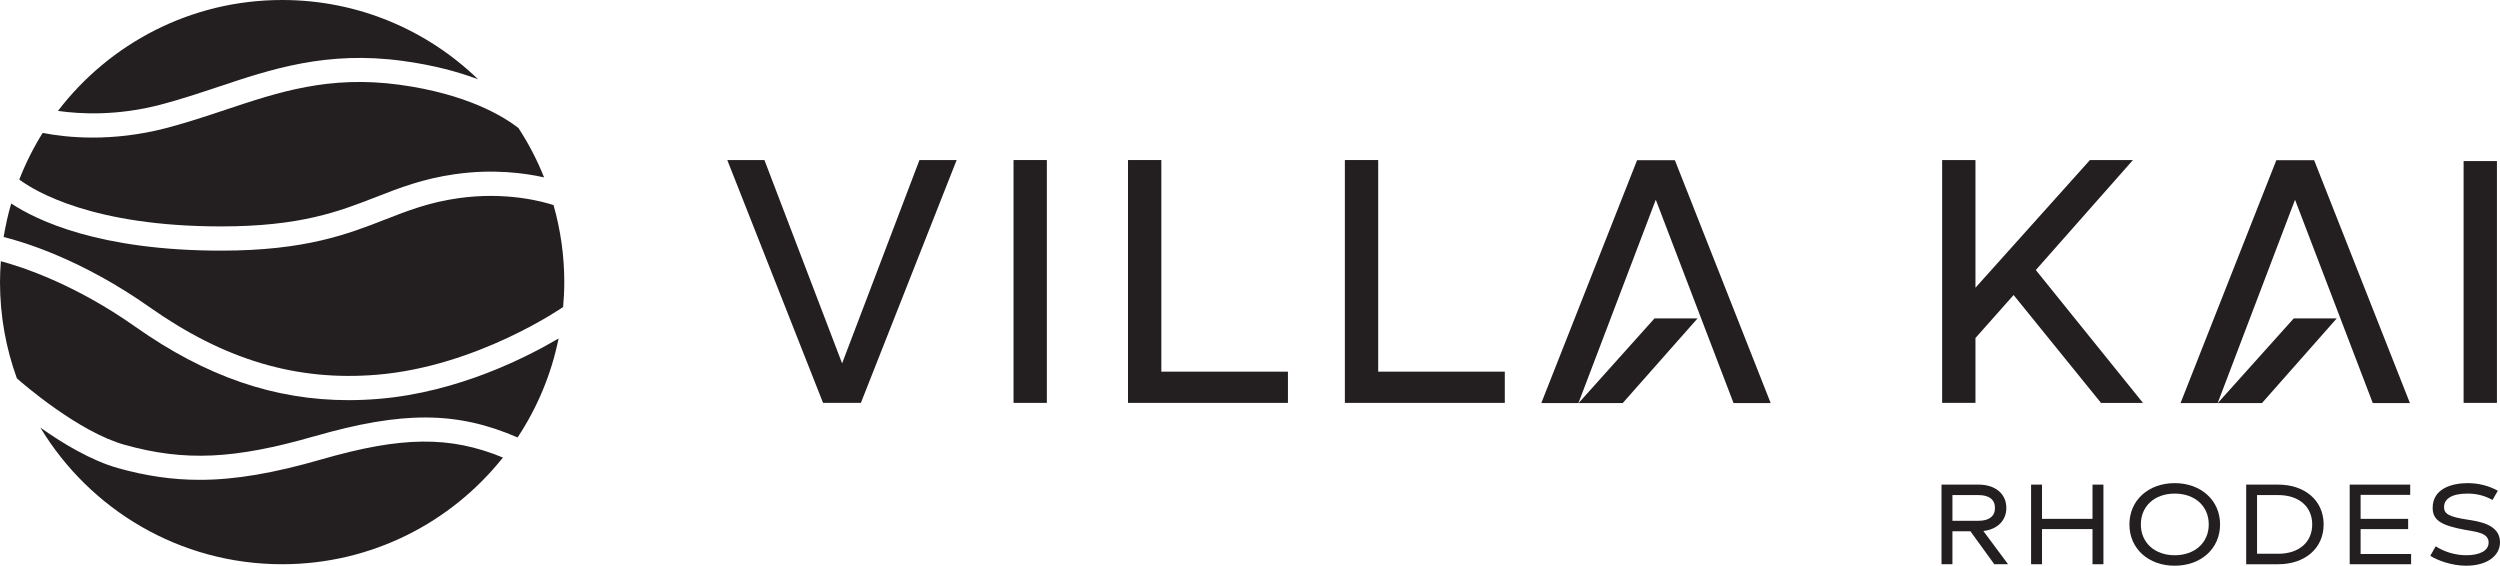
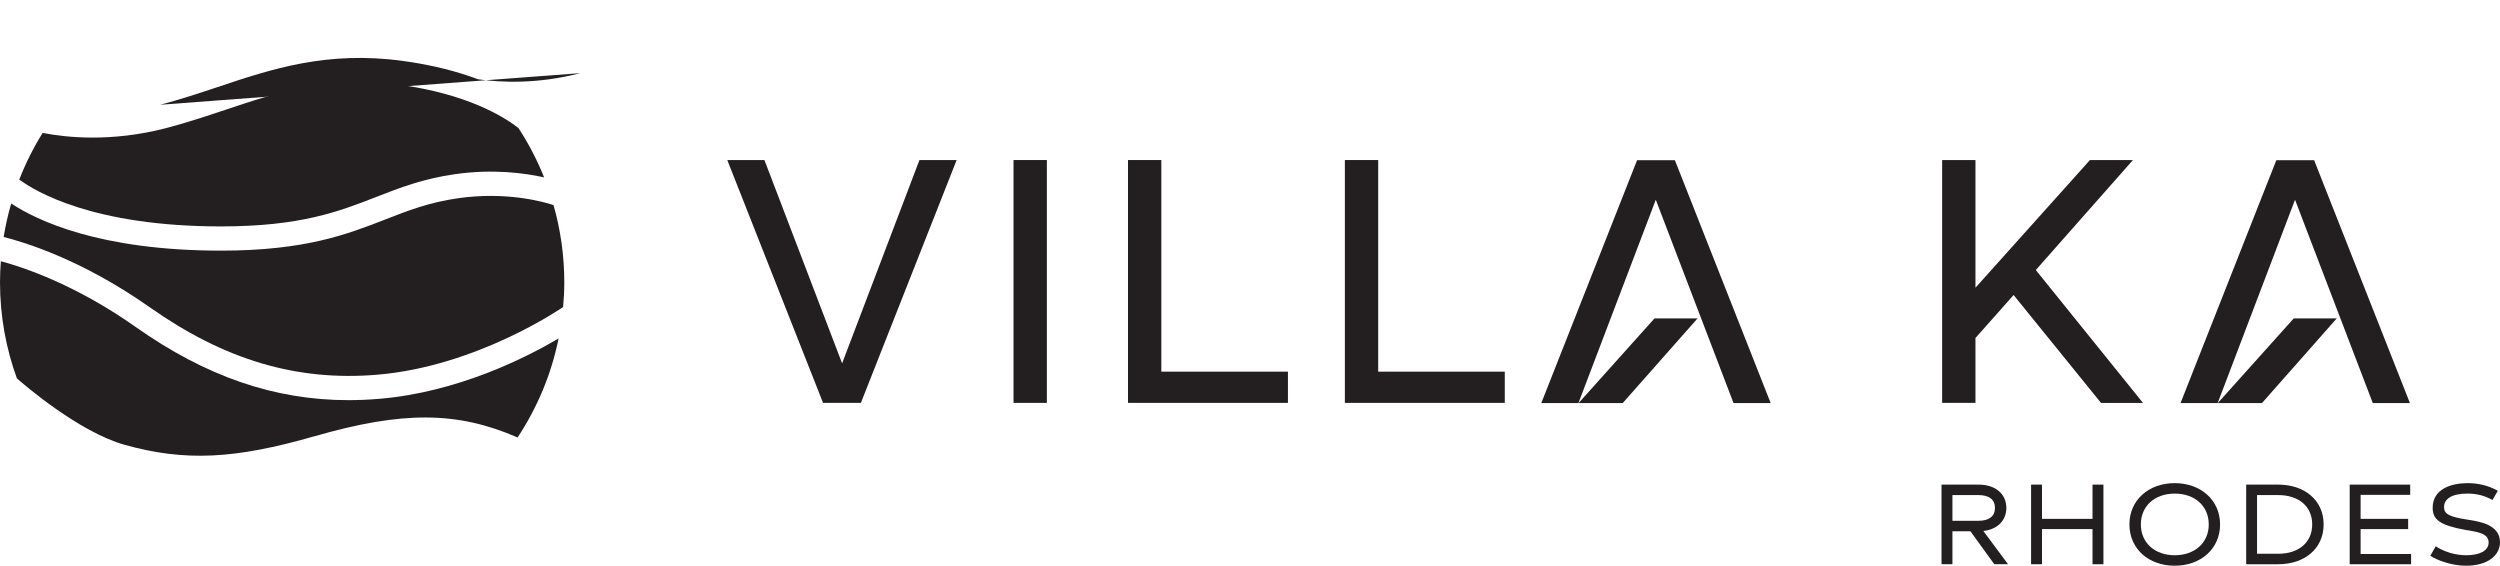
<svg xmlns="http://www.w3.org/2000/svg" id="Layer_2" data-name="Layer 2" viewBox="0 0 439.58 99.47">
  <defs>
    <style>
      .cls-1 {
        fill: #231f20;
        stroke-width: 0px;
      }
    </style>
  </defs>
  <g id="Logos">
    <g>
      <path class="cls-1" d="M66.3,65.89c17.62-1.47,32.54-11.79,32.69-11.89l.02.03c.13-1.46.21-2.93.21-4.42,0-4.7-.67-9.24-1.89-13.55-1.86-.61-8.33-2.41-16.75-1.21-5.14.73-8.9,2.2-12.89,3.76-6.56,2.56-14,5.46-28.81,5.46-21.42,0-32.44-5.33-36.91-8.29-.56,1.92-1,3.88-1.33,5.89,3.46.86,13.71,3.92,25.66,12.34,13.17,9.28,25.87,13.06,40,11.88Z" />
      <path class="cls-1" d="M55.34,76.7c15.37-4.43,25.01-4.42,35.67.22,3.44-5.2,5.93-11.09,7.21-17.41-5.54,3.27-17.62,9.46-31.57,10.62-1.8.15-3.58.23-5.34.23-13.07,0-25.1-4.16-37.46-12.87C13.09,49.89,3.72,46.88.15,45.93c-.09,1.21-.15,2.44-.15,3.67,0,5.95,1.05,11.65,2.97,16.93,1.21,1.07,10.89,9.43,18.97,11.69,10.55,2.94,19.29,2.54,33.4-1.53Z" />
-       <path class="cls-1" d="M28.17,18.42c3.49-.91,6.86-2.04,10.12-3.12,9.42-3.15,19.16-6.41,32.52-4.59,5.39.73,9.76,1.92,13.25,3.23C75.14,5.31,63,0,49.61,0,33.54,0,19.26,7.65,10.19,19.5c4.06.58,10.48.87,17.98-1.08Z" />
+       <path class="cls-1" d="M28.17,18.42c3.49-.91,6.86-2.04,10.12-3.12,9.42-3.15,19.16-6.41,32.52-4.59,5.39.73,9.76,1.92,13.25,3.23c4.06.58,10.48.87,17.98-1.08Z" />
      <path class="cls-1" d="M66.13,34.64c4.23-1.65,8.22-3.2,13.84-4.01,6.71-.96,12.26-.21,15.7.56-1.22-3.05-2.73-5.96-4.51-8.68-2.6-2.02-9.02-5.99-20.93-7.61-12.38-1.68-21.23,1.28-30.6,4.41-3.33,1.11-6.77,2.26-10.4,3.21-4.81,1.25-9.21,1.67-12.92,1.67s-6.7-.41-8.81-.82c-1.61,2.58-2.99,5.33-4.11,8.2,2.83,2.1,13.02,8.24,35.48,8.24,14,0,20.74-2.63,27.26-5.17Z" />
-       <path class="cls-1" d="M56.51,80.78c-8.37,2.41-15.1,3.59-21.41,3.59-4.84,0-9.42-.69-14.31-2.05-4.73-1.32-9.76-4.35-13.69-7.13,8.68,14.39,24.47,24.02,42.5,24.02,15.73,0,29.74-7.33,38.83-18.76-9.39-3.87-17.91-3.71-31.92.33Z" />
    </g>
    <g>
      <path class="cls-1" d="M168.21,28.14l-16.84,42.7h-6.65l-16.84-42.7h6.53l13.66,35.75,13.6-35.75h6.53Z" />
      <path class="cls-1" d="M383.41,70.87l16.84-42.7h6.65l16.84,42.7h-6.53l-13.67-35.75-13.6,35.75h-6.53Z" />
      <path class="cls-1" d="M184.07,70.84h-5.86V28.14h5.86v42.7Z" />
      <path class="cls-1" d="M226.46,65.35v5.49h-28.12V28.14h5.86v37.21h22.27Z" />
      <path class="cls-1" d="M264.59,65.35v5.49h-28.12V28.14h5.86v37.21h22.27Z" />
      <path class="cls-1" d="M354.06,51.87l-6.71,7.56v11.41h-5.86V28.14h5.86v22.45l20.13-22.45h7.56l-17.08,19.34,18.85,23.37h-7.38l-15.37-18.97Z" />
-       <path class="cls-1" d="M439.04,70.84h-5.86V28.32h5.86v42.52Z" />
      <polygon class="cls-1" points="410.87 55.99 403.31 55.99 389.96 70.87 397.73 70.87 410.87 55.99" />
      <path class="cls-1" d="M271.01,70.87l16.84-42.7h6.65l16.84,42.7h-6.53l-13.67-35.75-13.6,35.75h-6.53Z" />
      <polygon class="cls-1" points="298.48 55.99 290.91 55.99 277.57 70.87 285.33 70.87 298.48 55.99" />
    </g>
    <g>
      <path class="cls-1" d="M346.46,93.41h-3.16v5.8h-1.92v-14h6.5c3.04,0,4.9,1.68,4.9,4.1,0,2.18-1.52,3.76-4.04,4.06l4.34,5.84h-2.42l-4.2-5.8ZM343.3,91.57h4.58c1.88,0,2.9-.8,2.9-2.26s-1.02-2.26-2.9-2.26h-4.58v4.52Z" />
      <path class="cls-1" d="M369.85,85.21v14h-1.92v-6.18h-8.88v6.18h-1.92v-14h1.92v6.02h8.88v-6.02h1.92Z" />
      <path class="cls-1" d="M374.42,92.21c0-4.28,3.38-7.26,7.96-7.26s7.98,2.98,7.98,7.26-3.38,7.26-7.98,7.26-7.96-2.98-7.96-7.26ZM388.37,92.21c0-3.22-2.44-5.42-5.98-5.42s-5.96,2.2-5.96,5.42,2.44,5.42,5.96,5.42,5.98-2.2,5.98-5.42Z" />
      <path class="cls-1" d="M408.57,92.21c0,4.28-3.38,7-7.98,7h-5.64v-14h5.64c4.6,0,7.98,2.72,7.98,7ZM406.56,92.21c0-3.14-2.34-5.16-5.98-5.16h-3.72v10.32h3.72c3.64,0,5.98-2.02,5.98-5.16Z" />
      <path class="cls-1" d="M423.95,97.41v1.8h-10.8v-14h10.64v1.8h-8.72v4.22h8.36v1.8h-8.36v4.38h8.88Z" />
      <path class="cls-1" d="M427.32,97.73l.96-1.68c1.4.94,3.4,1.58,5.36,1.58,2.3,0,3.94-.76,3.94-2.24,0-1.7-2.18-1.88-4.1-2.22-4.44-.8-5.74-1.8-5.74-3.88,0-3.36,3.34-4.34,6.16-4.34,2,0,3.78.5,5.3,1.34l-.94,1.62c-1.42-.78-2.78-1.12-4.4-1.12-2.72,0-4.12.9-4.12,2.38,0,1.18.86,1.7,4.12,2.2,1.96.3,5.72.82,5.72,3.96,0,2.44-2.32,4.14-5.96,4.14-2.62,0-5.14-1-6.3-1.74Z" />
    </g>
  </g>
</svg>